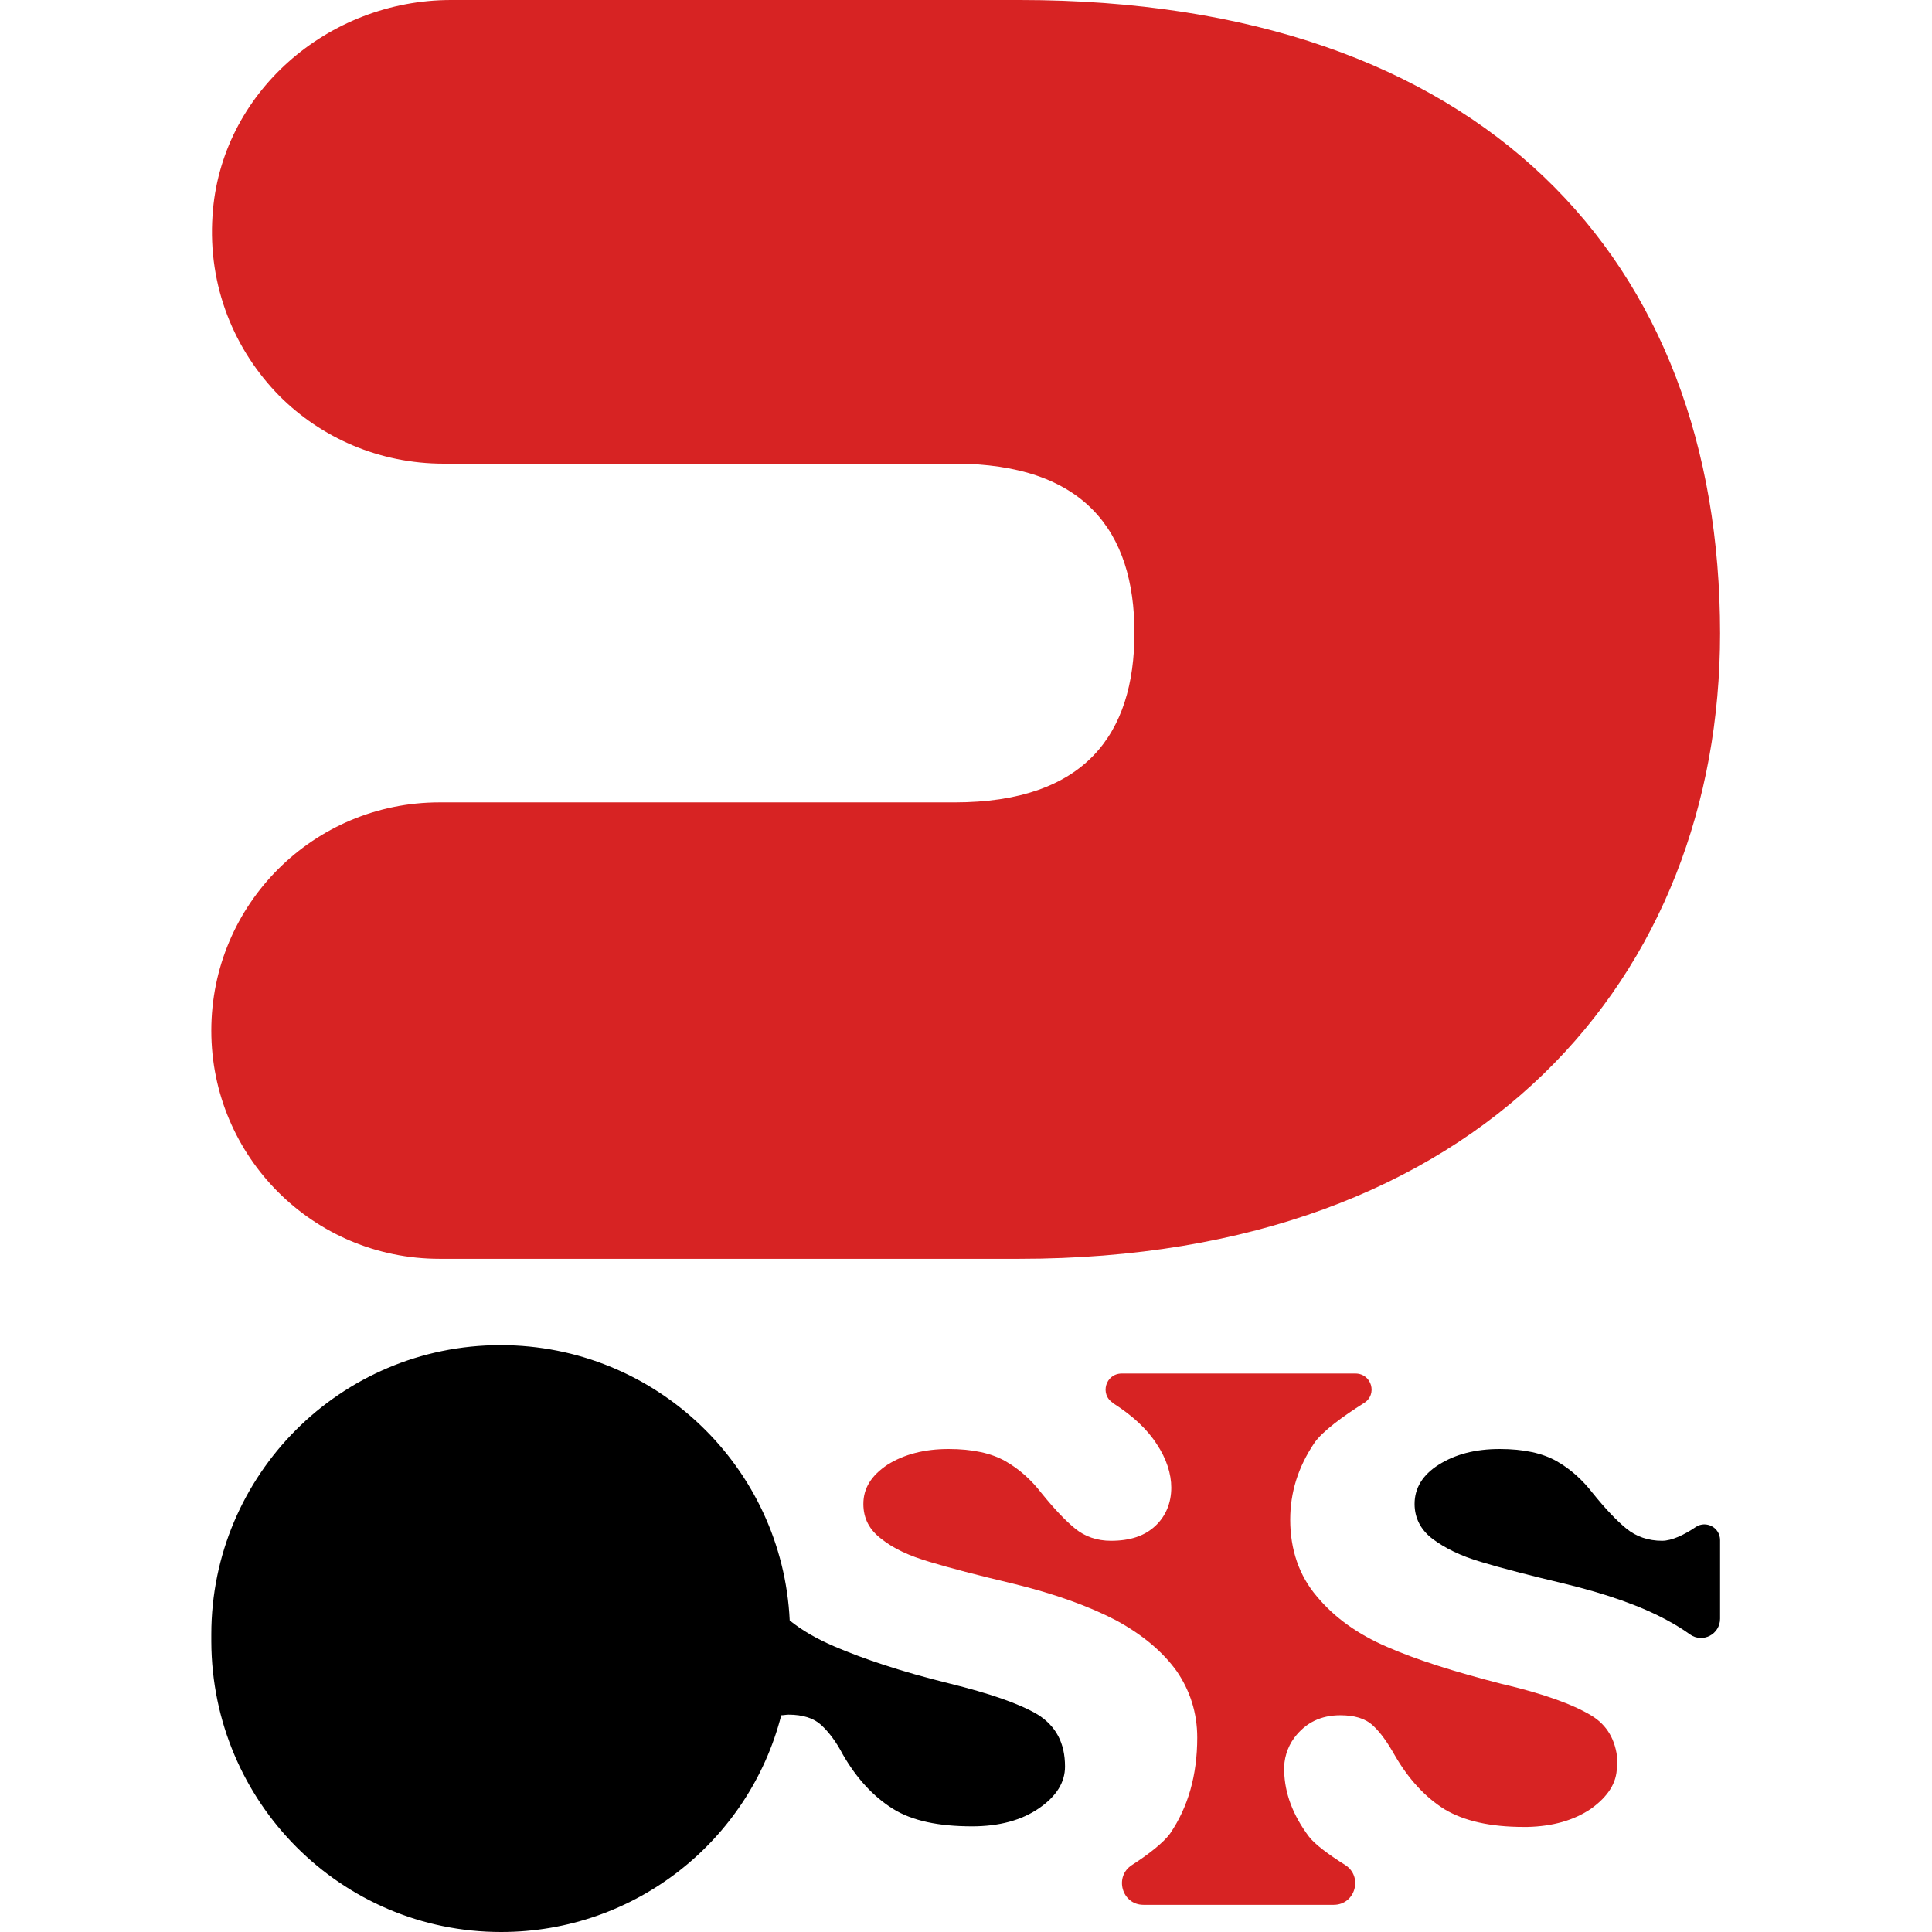
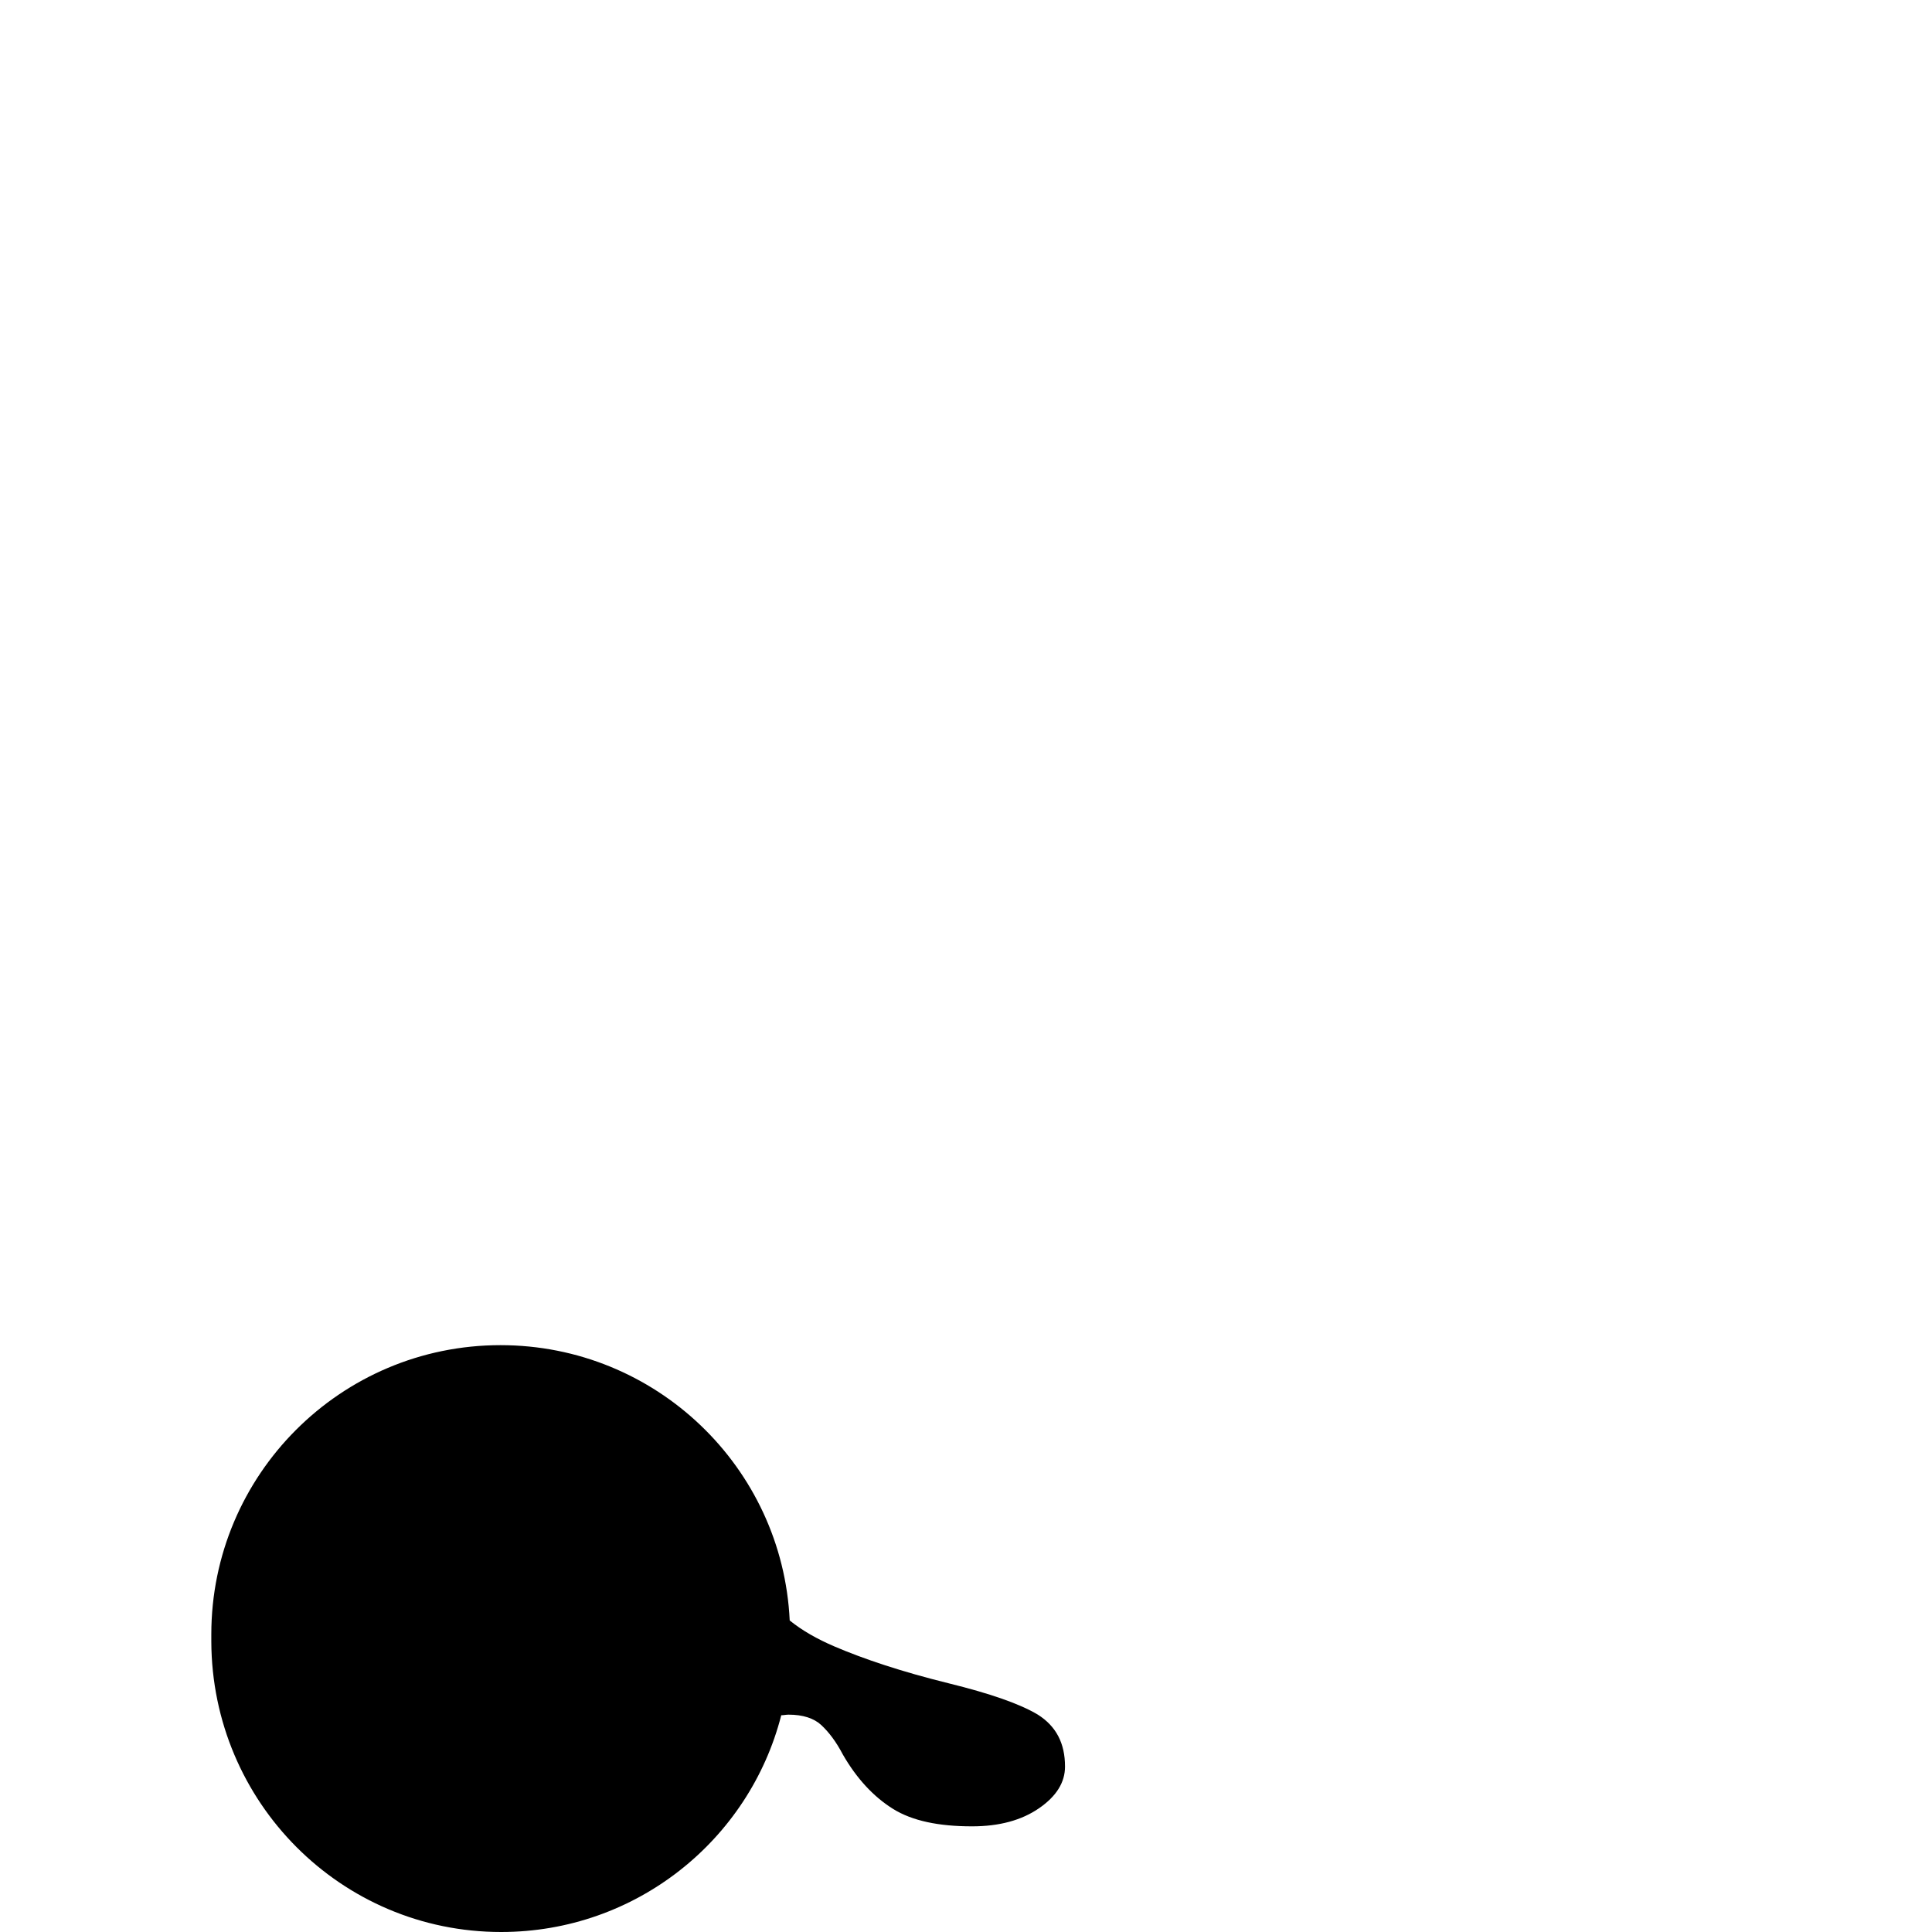
<svg xmlns="http://www.w3.org/2000/svg" version="1.1" id="Layer_1" x="0px" y="0px" viewBox="0 0 32 32" style="enable-background:new 0 0 32 32;" xml:space="preserve">
  <style type="text/css">
	.st0{fill:#D72323;}
</style>
  <g>
    <g>
-       <path class="st0" d="M26.78,29.27c0,0.26-0.15,0.49-0.43,0.69c-0.28,0.19-0.63,0.29-1.05,0.3c-0.02,0-0.04,0-0.06,0    c-0.56,0-0.99-0.1-1.31-0.29c-0.32-0.2-0.6-0.5-0.83-0.9c-0.12-0.21-0.23-0.37-0.36-0.49c-0.13-0.12-0.31-0.17-0.54-0.17    c-0.32,0-0.57,0.12-0.76,0.37c-0.12,0.16-0.18,0.36-0.17,0.56c0.01,0.36,0.14,0.72,0.41,1.08c0.1,0.13,0.33,0.3,0.6,0.47    c0.3,0.19,0.17,0.66-0.19,0.66l-3.15,0c-0.36,0-0.49-0.47-0.19-0.66c0.28-0.18,0.52-0.37,0.63-0.52c0.3-0.44,0.45-0.97,0.45-1.59    c0-0.41-0.12-0.78-0.34-1.1c-0.23-0.32-0.56-0.6-1-0.84c-0.44-0.23-1.01-0.44-1.71-0.61c-0.59-0.14-1.05-0.26-1.38-0.36    c-0.34-0.1-0.6-0.22-0.8-0.38c-0.2-0.15-0.3-0.34-0.3-0.58c0-0.26,0.13-0.47,0.4-0.65c0.27-0.17,0.61-0.26,1.01-0.26    c0.4,0,0.71,0.07,0.94,0.2c0.23,0.13,0.43,0.31,0.6,0.53c0.21,0.26,0.4,0.46,0.56,0.59c0.16,0.13,0.36,0.2,0.59,0.2    c0.32,0,0.56-0.08,0.74-0.25c0.17-0.16,0.26-0.38,0.26-0.63c0-0.23-0.08-0.48-0.24-0.72c-0.16-0.25-0.4-0.47-0.71-0.67    c0,0-0.01,0-0.01-0.01c-0.23-0.14-0.13-0.49,0.14-0.49h3.87c0.27,0,0.37,0.35,0.14,0.49c-0.35,0.22-0.69,0.47-0.82,0.66    c-0.27,0.4-0.4,0.82-0.4,1.27c0,0.5,0.15,0.93,0.44,1.27c0.29,0.35,0.68,0.63,1.17,0.84c0.48,0.21,1.11,0.41,1.89,0.61    c0.69,0.16,1.18,0.34,1.48,0.52c0.27,0.16,0.41,0.41,0.44,0.74C26.77,29.19,26.78,29.23,26.78,29.27z" />
-       <path d="M28.49,25.51c0-0.21-0.23-0.33-0.4-0.22c-0.19,0.13-0.4,0.23-0.56,0.23c-0.23,0-0.43-0.07-0.59-0.2    c-0.16-0.13-0.35-0.33-0.56-0.59c-0.17-0.22-0.37-0.4-0.6-0.53c-0.23-0.13-0.54-0.2-0.94-0.2c-0.41,0-0.74,0.09-1.01,0.26    c-0.27,0.17-0.4,0.39-0.4,0.65c0,0.23,0.1,0.43,0.3,0.58c0.2,0.15,0.46,0.28,0.8,0.38c0.33,0.1,0.79,0.22,1.38,0.36    c0.7,0.17,1.27,0.37,1.71,0.61c0.13,0.07,0.26,0.15,0.37,0.23c0.21,0.15,0.5,0,0.5-0.26C28.49,26.4,28.49,25.9,28.49,25.51z" />
-     </g>
+       </g>
    <g>
-       <path class="st0" d="M16.89,0H7.47C5.43,0,3.65,1.54,3.52,3.57C3.44,4.74,3.88,5.8,4.63,6.56c0.69,0.69,1.65,1.12,2.72,1.12h8.46    c2.15,0,2.98,1.12,2.98,2.8s-0.82,2.81-2.98,2.81H7.28c-2.09,0-3.78,1.69-3.78,3.78l0,0c0,2.09,1.69,3.78,3.78,3.78h9.6    c7.68,0,11.61-4.71,11.61-10.36C28.49,4.31,24.57,0,16.89,0z" />
      <path d="M17.19,28.4c-0.3-0.18-0.79-0.35-1.48-0.52c-0.77-0.19-1.4-0.4-1.89-0.61c-0.28-0.12-0.53-0.26-0.74-0.43    c-0.12-2.54-2.22-4.56-4.79-4.56c-2.65,0-4.79,2.15-4.79,4.79v0.12C3.51,29.85,5.65,32,8.3,32c2.23,0,4.11-1.52,4.64-3.59    c0.04,0,0.08-0.01,0.12-0.01c0.24,0,0.42,0.06,0.54,0.17c0.13,0.12,0.25,0.28,0.36,0.49c0.23,0.4,0.51,0.7,0.83,0.9    c0.32,0.2,0.76,0.29,1.31,0.29c0.45,0,0.82-0.1,1.11-0.3c0.29-0.2,0.43-0.43,0.43-0.69C17.64,28.87,17.49,28.59,17.19,28.4z" />
    </g>
  </g>
</svg>